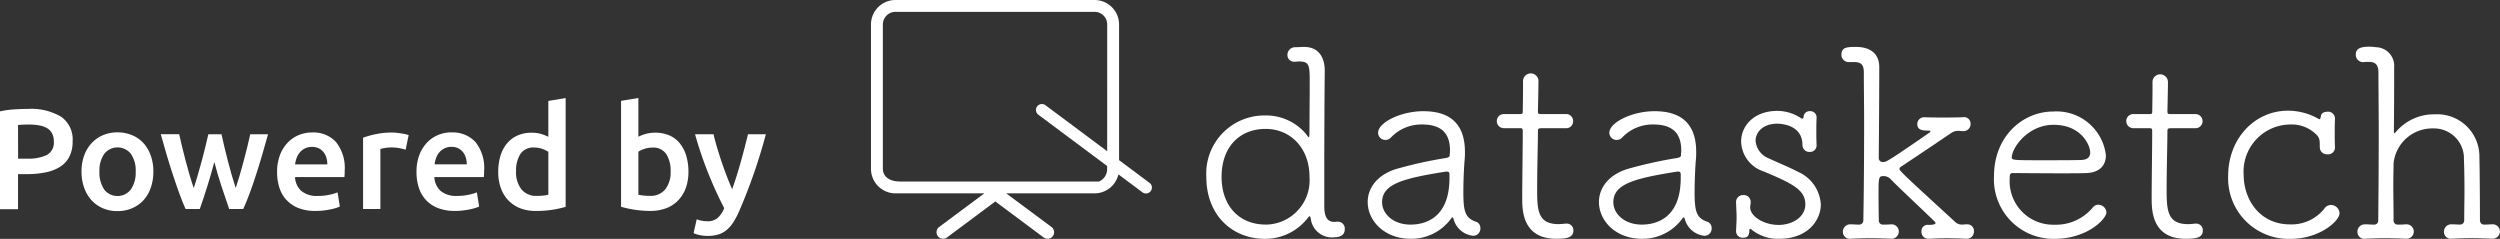
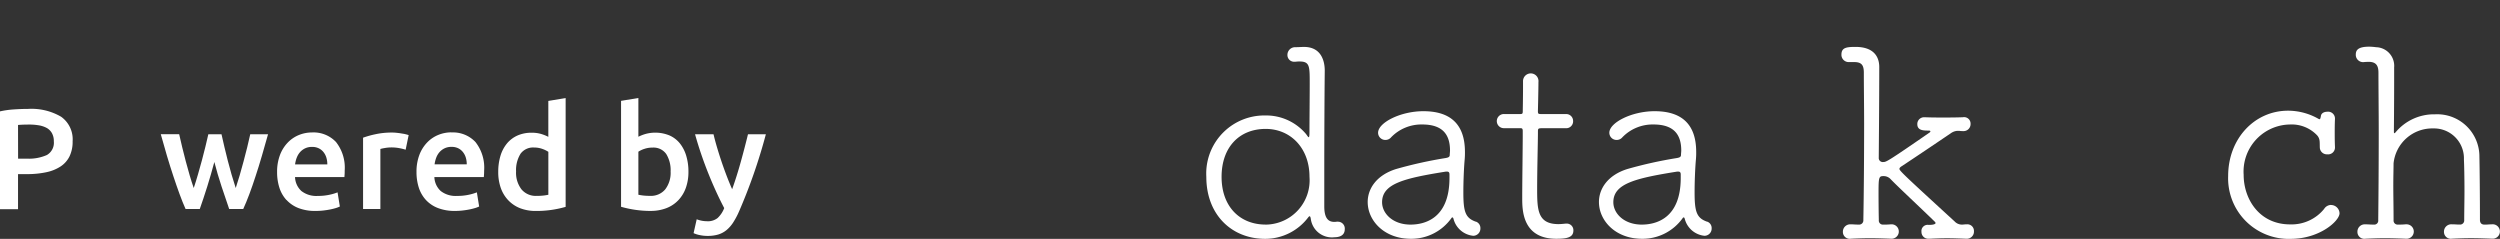
<svg xmlns="http://www.w3.org/2000/svg" width="262.46" height="25.076" viewBox="0 0 262.46 25.076">
  <rect x="0" y="0" width="262.46" height="25.076" fill="#333333" stroke="none" />
  <defs>
    <clipPath id="clip-path">
      <rect id="Rectángulo_3506" data-name="Rectángulo 3506" width="262.46" height="25.076" fill="#fff" />
    </clipPath>
  </defs>
  <g id="Grupo_395" data-name="Grupo 395" transform="translate(0 0)">
    <g id="Grupo_3947" data-name="Grupo 3947" transform="translate(0 0)" clip-path="url(#clip-path)">
      <path id="Trazado_3603" data-name="Trazado 3603" d="M136.932,23.131H136.9c-.109,0-.218.028-.354.028-.6,0-1.062-.325-1.062-1.632v-3.7c0-3.68.025-8.257.05-10.574-.01-1.16-.481-2.463-2.176-2.463-.245,0-.627.028-.9.028a.808.808,0,0,0-.843.773c0,.014,0,.03,0,.044a.7.7,0,0,0,.69.711c.025,0,.048,0,.072,0h.055a3.421,3.421,0,0,1,.435-.028c1.089,0,1.089.463,1.089,2.314,0,1.579-.027,3.756-.027,5.144,0,.354-.028.49-.082.49s-.136-.136-.273-.326a5.47,5.47,0,0,0-4.3-1.955,6.1,6.1,0,0,0-6.183,6.005c0,.149,0,.3.01.448,0,3.946,2.642,6.5,6.18,6.5a5.666,5.666,0,0,0,4.543-2.289c.055-.055.081-.082.109-.082.081,0,.108.108.136.272a2.232,2.232,0,0,0,2.478,1.932c.354,0,1.088-.082,1.088-.844a.72.72,0,0,0-.647-.787.585.585,0,0,0-.061,0m-7.595.3c-2.722,0-4.63-1.9-4.63-5.008,0-3.131,1.877-5.035,4.63-5.036,2.585,0,4.6,1.986,4.6,5.034a4.653,4.653,0,0,1-4.284,5c-.1.008-.21.012-.315.013" transform="translate(3.544 0.137)" fill="#fff" />
      <path id="Trazado_3604" data-name="Trazado 3604" d="M135.191,7.089v0Z" transform="translate(3.892 0.204)" fill="#fff" />
      <path id="Trazado_3605" data-name="Trazado 3605" d="M150.926,22.95c-1.118-.391-1.315-1.062-1.315-3.1,0-1.063.055-2.516.139-3.44a7.647,7.647,0,0,0,.028-.783c0-3.133-1.764-4.279-4.366-4.279-2.4,0-4.753,1.2-4.753,2.263a.758.758,0,0,0,.761.755h.022a.781.781,0,0,0,.587-.279,4.409,4.409,0,0,1,3.273-1.344c2.263,0,2.908,1.2,2.908,2.741,0,.14-.027.309-.027.448,0,.2-.112.28-.448.336a45.118,45.118,0,0,0-5.174,1.147c-2.07.644-2.994,2.07-2.993,3.469,0,1.93,1.708,3.859,4.532,3.859a5.168,5.168,0,0,0,4.251-2.16.15.15,0,0,1,.112-.084c.055,0,.083.057.111.14a2.381,2.381,0,0,0,2.071,1.789.757.757,0,0,0,.755-.759V23.64a.711.711,0,0,0-.476-.7m-2.77-4.586c0,4.307-2.656,4.895-4.083,4.9-1.872,0-2.992-1.174-2.992-2.349,0-1.955,2.321-2.517,6.712-3.218h.084c.2,0,.279.084.279.309Z" transform="translate(4.018 0.326)" fill="#fff" />
      <path id="Trazado_3606" data-name="Trazado 3606" d="M160.112,23.256H160c-.28.028-.532.056-.783.056-2.182,0-2.238-1.482-2.239-3.664,0-2.07.083-4.951.083-6.013,0-.335,0-.391.448-.391h2.461a.726.726,0,0,0,.782-.668.635.635,0,0,0,0-.088.721.721,0,0,0-.71-.73q-.037,0-.074,0h-2.489c-.364,0-.42,0-.421-.309,0,0,.056-2.238.056-3.048a.813.813,0,1,0-1.619-.139.761.761,0,0,0,0,.083v.7c0,.979-.028,2.322-.028,2.434,0,.251-.055.279-.309.279h-1.618a.743.743,0,1,0,0,1.482h1.646c.2,0,.279.028.279.309V14c0,1.371-.054,4.783-.054,6.573,0,1.235,0,4.28,3.581,4.279,1.118,0,1.79-.141,1.79-.868a.694.694,0,0,0-.659-.726h-.013" transform="translate(4.398 0.216)" fill="#fff" />
      <path id="Trazado_3607" data-name="Trazado 3607" d="M174.523,22.95c-1.118-.391-1.315-1.062-1.315-3.1,0-1.063.055-2.516.139-3.44a7.652,7.652,0,0,0,.028-.783c0-3.133-1.764-4.279-4.365-4.279-2.405,0-4.754,1.2-4.754,2.263a.758.758,0,0,0,.761.755h.022a.781.781,0,0,0,.587-.279,4.409,4.409,0,0,1,3.273-1.344c2.263,0,2.908,1.2,2.908,2.741,0,.14-.027.309-.027.448,0,.2-.112.28-.448.336a45.119,45.119,0,0,0-5.174,1.147c-2.07.644-2.993,2.07-2.992,3.469,0,1.93,1.708,3.859,4.532,3.859a5.171,5.171,0,0,0,4.251-2.16.15.15,0,0,1,.112-.084c.056,0,.083.057.111.14a2.381,2.381,0,0,0,2.071,1.789.757.757,0,0,0,.755-.759V23.64a.711.711,0,0,0-.476-.7m-2.77-4.586c0,4.307-2.656,4.895-4.083,4.9-1.872,0-2.992-1.174-2.992-2.349,0-1.955,2.321-2.517,6.712-3.218h.084c.2,0,.279.084.279.309Z" transform="translate(4.698 0.326)" fill="#fff" />
-       <path id="Trazado_3608" data-name="Trazado 3608" d="M183.572,17.666c-.867-.448-2.21-1.006-2.993-1.369a2.161,2.161,0,0,1-1.371-1.846c0-.926.811-1.791,2.263-1.791.168,0,2.657,0,2.657,2.237a.72.72,0,0,0,.711.729c.025,0,.048,0,.073,0a.687.687,0,0,0,.7-.671V14.9c-.028-.643-.028-1.064-.028-1.455,0-.42,0-.811.028-1.4v-.027a.654.654,0,0,0-.635-.673.468.468,0,0,0-.066,0,.628.628,0,0,0-.642.448c-.028.084,0,.335-.14.335a.209.209,0,0,1-.169-.057,4.5,4.5,0,0,0-2.462-.754c-2.49,0-3.807,1.595-3.807,3.217a3.381,3.381,0,0,0,2.263,3.1c3.245,1.343,4.476,2.012,4.476,3.5,0,1.337-1.37,2.154-2.8,2.154-1.595,0-2.994-.926-2.994-1.846,0-.2.057-.335.057-.532a.72.72,0,0,0-.683-.755c-.024,0-.048,0-.072,0a.734.734,0,0,0-.781.684c0,.014,0,.029,0,.043v.057c.028.671.056,1.091.056,1.509s-.027.839-.055,1.455v.056a.675.675,0,0,0,.677.673l.049,0c.335,0,.671-.084.671-.783,0-.084.028-.14.083-.14a.358.358,0,0,1,.2.112,4.38,4.38,0,0,0,2.8.926c3.189,0,4.418-2.071,4.418-3.609a4,4,0,0,0-2.491-3.468" transform="translate(5.101 0.325)" fill="#fff" />
      <path id="Trazado_3609" data-name="Trazado 3609" d="M201.023,23.414c-.168,0-.309.028-.42.028a1.037,1.037,0,0,1-.811-.335C194.729,18.466,194,17.793,194,17.6c0-.084.057-.168.224-.279,1.369-.9,3.523-2.351,5.173-3.47a1.34,1.34,0,0,1,.7-.252c.393,0,.169.028.56.028h.028a.736.736,0,0,0,.782-.687V12.9a.681.681,0,0,0-.619-.738.672.672,0,0,0-.192.01c-.726.028-1.4.029-2.013.029-.644,0-1.259,0-1.955-.028h-.057a.712.712,0,0,0-.754.668c0,.02,0,.039,0,.06,0,.671.671.671,1.174.671.14,0,.2.028.2.084,0,.028-.028.084-.112.14-4.419,3.049-4.527,3.077-4.835,3.077a.421.421,0,0,1-.475-.448s.054-5.93.053-9.538c0-.617-.2-2.1-2.49-2.1-.978,0-1.481.084-1.481.811a.763.763,0,0,0,.743.783h.683c.7.028.926.335.926,1.118,0,1.51.029,3.385.03,5.344,0,3.413-.027,7.187-.081,10.124a.441.441,0,0,1-.4.475.409.409,0,0,1-.071,0c-.448,0-.5-.028-.839-.028h-.028a.77.77,0,0,0-.81.729c0,.019,0,.036,0,.055a.72.72,0,0,0,.7.737.756.756,0,0,0,.136-.01c.643-.028,1.315-.056,2.013-.056.726,0,1.455.027,2.181.055h.028a.757.757,0,1,0,.111-1.51.669.669,0,0,0-.111,0h-.028a7.1,7.1,0,0,1-.783.028.428.428,0,0,1-.475-.374.416.416,0,0,1,0-.1c-.028-1.337-.028-2.238-.029-2.908,0-1.455.028-1.706.447-1.706a1,1,0,0,1,.838.335c.867.894,3.161,3.02,4.644,4.473a.219.219,0,0,1,.056.112c0,.028,0,.2-.727.2a.655.655,0,0,0-.751.543.689.689,0,0,0,0,.184.71.71,0,0,0,.693.727c.021,0,.041,0,.062,0h.056c.644-.028,1.258-.056,1.874-.056s1.286.027,2.013.055h.028a.747.747,0,0,0,.783-.709c0-.025,0-.05,0-.075a.692.692,0,0,0-.649-.731.654.654,0,0,0-.135.005" transform="translate(5.41 0.137)" fill="#fff" />
-       <path id="Trazado_3610" data-name="Trazado 3610" d="M214.447,21.16a.792.792,0,0,0-.56.251,5.01,5.01,0,0,1-4.055,1.852,4.568,4.568,0,0,1-4.711-4.422,4.517,4.517,0,0,1,.011-.5c0-.391.057-.5.335-.5.617,0,2.993.028,5.09.027,1.035,0,1.986,0,2.63-.028,1.427-.058,2.041-.839,2.041-1.875a5.212,5.212,0,0,0-5.512-4.585c-3.3,0-6.237,2.686-6.236,6.77a6.25,6.25,0,0,0,5.89,6.59c.144.008.289.011.433.009,3.525,0,5.481-2.128,5.481-2.771a.856.856,0,0,0-.838-.811m-4.7-8.391c2.854,0,3.832,2.1,3.833,2.908,0,.448-.252.756-.926.784-.783.028-2.35.028-3.807.029-3.244,0-3.5,0-3.5-.279,0-1.035,1.7-3.441,4.39-3.442" transform="translate(5.858 0.327)" fill="#fff" />
-       <path id="Trazado_3611" data-name="Trazado 3611" d="M224.349,23.256h-.112c-.28.028-.532.057-.783.057-2.181,0-2.238-1.484-2.239-3.665,0-2.069.083-4.951.083-6.013,0-.335,0-.391.448-.391h2.461a.743.743,0,0,0,.078-1.484c-.026,0-.052,0-.078,0h-2.489c-.363,0-.42,0-.421-.309,0,0,.056-2.238.056-3.049a.812.812,0,0,0-1.621-.074v.718c0,.979-.028,2.322-.028,2.434,0,.251-.056.279-.309.279h-1.622a.743.743,0,1,0,0,1.482h1.646c.2,0,.279.028.279.309V14c0,1.371-.055,4.784-.055,6.574,0,1.235,0,4.279,3.581,4.279,1.119,0,1.79-.14,1.79-.867a.693.693,0,0,0-.658-.726h-.013" transform="translate(6.247 0.217)" fill="#fff" />
      <path id="Trazado_3612" data-name="Trazado 3612" d="M238.174,21.19a.879.879,0,0,0-.726.42,4.4,4.4,0,0,1-3.58,1.622c-3.217,0-4.866-2.656-4.867-5.2a4.944,4.944,0,0,1,4.587-5.276c.093-.006.185-.01.278-.011a3.675,3.675,0,0,1,2.853,1.145c.335.391.251.727.28,1.316a.741.741,0,0,0,.784.671.72.72,0,0,0,.8-.624.609.609,0,0,0,.005-.075V15.12c-.027-.643-.027-1.091-.027-1.51,0-.448,0-.867.027-1.455V12.1a.72.72,0,0,0-.736-.7c-.026,0-.05,0-.076.006-.309,0-.642.139-.67.475-.028.139-.056.309-.14.309-.057,0-.084-.028-.14-.056a6.451,6.451,0,0,0-3.161-.838c-3.524,0-6.292,2.938-6.291,6.854a6.357,6.357,0,0,0,6.108,6.6c.155.006.312.006.467,0,3.021,0,5.117-1.875,5.117-2.686a.9.9,0,0,0-.9-.867" transform="translate(6.547 0.325)" fill="#fff" />
      <path id="Trazado_3613" data-name="Trazado 3613" d="M254.721,23.416h-.028c-.392,0-.364.028-.784.028-.335,0-.475-.2-.475-.5,0-2.21-.029-5.426-.057-6.6A4.43,4.43,0,0,0,249,11.859c-.1,0-.2,0-.294.006a5.24,5.24,0,0,0-4.139,1.9c-.057.057-.084.084-.112.084s-.055-.056-.055-.14c0-.391.026-2.908.026-5.174V6.944a1.955,1.955,0,0,0-1.776-2.118c-.042,0-.083-.006-.125-.007a6.106,6.106,0,0,0-.7-.056c-1.2,0-1.426.363-1.426.839a.763.763,0,0,0,.744.783h.067a5.62,5.62,0,0,1,.617-.028c.728.028.951.42.951,1.146,0,1.678.03,3.943.03,6.322,0,3.356-.027,6.881-.053,9.146a.419.419,0,0,1-.361.472.405.405,0,0,1-.086,0c-.448,0-.532-.028-.9-.028h-.028a.769.769,0,0,0-.809.728c0,.019,0,.037,0,.056a.72.72,0,0,0,.7.736.736.736,0,0,0,.135-.009c.644-.028,1.343-.056,2.042-.057s1.454.028,2.182.056h.028a.758.758,0,1,0,.1-1.512.726.726,0,0,0-.134,0,7.1,7.1,0,0,1-.783.028.426.426,0,0,1-.475-.372.436.436,0,0,1,0-.1c0-1.315-.028-2.545-.029-3.58,0-1.006.028-1.846.028-2.377a4.084,4.084,0,0,1,4.166-3.666,3.138,3.138,0,0,1,3.221,3.052c0,.082,0,.164,0,.246.028.532.057,1.847.057,3.3,0,1.035-.027,2.1-.027,3.021a.433.433,0,0,1-.389.473.372.372,0,0,1-.059,0c-.447,0-.475-.027-.84-.027h-.028a.769.769,0,0,0-.809.728c0,.019,0,.036,0,.055a.72.72,0,0,0,.7.737.748.748,0,0,0,.136-.009c.644-.029,1.315-.057,2.013-.057.727,0,1.455.028,2.182.056h.028a.757.757,0,1,0,.111-1.51.669.669,0,0,0-.111,0" transform="translate(6.921 0.137)" fill="#fff" />
-       <path id="Trazado_3614" data-name="Trazado 3614" d="M118.125,19.2l-3.2-2.387V2.572A2.572,2.572,0,0,0,112.353,0h-20.9A2.572,2.572,0,0,0,88.88,2.572v15.16A2.572,2.572,0,0,0,91.452,20.3h9.328l-4.744,3.531a.686.686,0,1,0,.823,1.1l5.074-3.781,5.074,3.781a.686.686,0,0,0,.823-1.1L103.077,20.3h9.275a2.571,2.571,0,0,0,2.505-1.993l2.521,1.883a.622.622,0,1,0,.743-1m-4.444-3.314-6.481-4.83a.622.622,0,1,0-.743,1l7.219,5.383v.3a1.413,1.413,0,0,1-.85,1.327H91.927c-1.208,0-1.8-.6-1.8-1.327V2.572a1.328,1.328,0,0,1,1.328-1.327h20.9a1.329,1.329,0,0,1,1.326,1.326Z" transform="translate(2.559 -0.001)" fill="#fff" />
      <path id="Trazado_3615" data-name="Trazado 3615" d="M1.893,17.96h.946a9.467,9.467,0,0,0,2.029-.2,4.348,4.348,0,0,0,1.5-.608A2.708,2.708,0,0,0,7.3,16.094a3.509,3.509,0,0,0,.324-1.575,2.906,2.906,0,0,0-1.207-2.581,6.151,6.151,0,0,0-3.477-.823q-.676,0-1.478.053A9.262,9.262,0,0,0,0,11.374V21.643H1.893Zm0-5.158c.309-.03.706-.044,1.181-.044a5.864,5.864,0,0,1,1.013.082,2.593,2.593,0,0,1,.823.277,1.424,1.424,0,0,1,.541.541,1.712,1.712,0,0,1,.2.857,1.484,1.484,0,0,1-.729,1.44,4.655,4.655,0,0,1-2.1.382H1.9Z" transform="translate(0 0.319)" fill="#fff" />
-       <path id="Trazado_3616" data-name="Trazado 3616" d="M13.623,21.473a3.444,3.444,0,0,0,1.2-.839,3.772,3.772,0,0,0,.766-1.312,5.065,5.065,0,0,0,.271-1.7,4.867,4.867,0,0,0-.278-1.689,3.869,3.869,0,0,0-.763-1.3A3.4,3.4,0,0,0,13.62,13.8a3.912,3.912,0,0,0-1.525-.292,3.836,3.836,0,0,0-1.517.292,3.472,3.472,0,0,0-1.194.834,3.83,3.83,0,0,0-.787,1.3,4.891,4.891,0,0,0-.277,1.689,4.966,4.966,0,0,0,.277,1.7,3.867,3.867,0,0,0,.775,1.312,3.463,3.463,0,0,0,1.181.839,3.8,3.8,0,0,0,1.533.3,3.857,3.857,0,0,0,1.543-.3M10.7,19.5a3.131,3.131,0,0,1-.5-1.878,3.066,3.066,0,0,1,.5-1.852,1.785,1.785,0,0,1,2.506-.3,1.765,1.765,0,0,1,.3.3,3.061,3.061,0,0,1,.5,1.852,3.118,3.118,0,0,1-.506,1.878,1.772,1.772,0,0,1-2.81,0" transform="translate(0.24 0.388)" fill="#fff" />
      <path id="Trazado_3617" data-name="Trazado 3617" d="M27.677,13.7H25.8q-.131.631-.317,1.361T25.1,16.544q-.205.761-.412,1.48c-.141.48-.277.919-.412,1.321q-.225-.69-.441-1.428t-.4-1.472q-.19-.736-.353-1.434t-.3-1.312H21.4q-.131.617-.309,1.312t-.368,1.434q-.2.736-.412,1.472t-.444,1.428c-.141-.4-.281-.839-.423-1.321s-.276-.973-.412-1.48-.256-1-.377-1.487-.227-.939-.317-1.361H16.408q.315,1.156.647,2.268t.666,2.118q.332,1.006.656,1.893t.633,1.575H20.5q.394-1.111.787-2.366t.743-2.572q.344,1.323.758,2.572t.8,2.366h1.475q.315-.69.647-1.575t.656-1.893q.332-1,.656-2.118t.647-2.268" transform="translate(0.472 0.394)" fill="#fff" />
      <path id="Trazado_3618" data-name="Trazado 3618" d="M29.262,20.6a3.368,3.368,0,0,0,1.262.857,4.815,4.815,0,0,0,1.8.3,7.114,7.114,0,0,0,.8-.044c.262-.03.5-.067.729-.113a6.006,6.006,0,0,0,.6-.149,2.813,2.813,0,0,0,.412-.159l-.24-1.487a4.973,4.973,0,0,1-.865.256,5.61,5.61,0,0,1-1.209.12,2.543,2.543,0,0,1-1.721-.514A2.07,2.07,0,0,1,30.16,18.2h5.183c.009-.1.017-.211.024-.337s.006-.238.006-.338a4.349,4.349,0,0,0-.909-3,3.232,3.232,0,0,0-2.531-1.007,3.626,3.626,0,0,0-1.352.262,3.391,3.391,0,0,0-1.172.787,3.8,3.8,0,0,0-.823,1.3,4.933,4.933,0,0,0-.309,1.817,5.28,5.28,0,0,0,.24,1.631,3.5,3.5,0,0,0,.737,1.292m1.078-4.417h0a1.87,1.87,0,0,1,.337-.585,1.683,1.683,0,0,1,.534-.412,1.628,1.628,0,0,1,.737-.158,1.566,1.566,0,0,1,.7.143,1.433,1.433,0,0,1,.5.394,1.717,1.717,0,0,1,.309.586,2.425,2.425,0,0,1,.1.713H30.164a3.224,3.224,0,0,1,.165-.681" transform="translate(0.814 0.388)" fill="#fff" />
      <path id="Trazado_3619" data-name="Trazado 3619" d="M41.52,15.326l.315-1.533c-.091-.03-.206-.062-.361-.1s-.3-.052-.463-.082-.322-.044-.48-.062a4.1,4.1,0,0,0-.421-.022,8.121,8.121,0,0,0-1.749.173,9.959,9.959,0,0,0-1.312.367V21.55h1.817v-6.3a4.108,4.108,0,0,1,.472-.1,3.7,3.7,0,0,1,.639-.061,4.509,4.509,0,0,1,.919.082,5.9,5.9,0,0,1,.624.157" transform="translate(1.067 0.389)" fill="#fff" />
      <path id="Trazado_3620" data-name="Trazado 3620" d="M46.158,13.507a3.626,3.626,0,0,0-1.352.262,3.391,3.391,0,0,0-1.172.787,3.819,3.819,0,0,0-.823,1.3,4.954,4.954,0,0,0-.309,1.817,5.28,5.28,0,0,0,.24,1.631,3.5,3.5,0,0,0,.734,1.286,3.368,3.368,0,0,0,1.262.857,4.813,4.813,0,0,0,1.8.309,6.86,6.86,0,0,0,.8-.044c.262-.03.5-.067.729-.113q.3-.06.6-.15a2.808,2.808,0,0,0,.412-.158l-.24-1.487a4.925,4.925,0,0,1-.863.256,5.627,5.627,0,0,1-1.21.12,2.545,2.545,0,0,1-1.72-.514,2.078,2.078,0,0,1-.668-1.466h5.193c.009-.1.017-.211.023-.337s.008-.238.008-.338a4.346,4.346,0,0,0-.909-3,3.233,3.233,0,0,0-2.531-1.008M44.4,16.864a3.138,3.138,0,0,1,.166-.678,1.87,1.87,0,0,1,.337-.585,1.683,1.683,0,0,1,.534-.412,1.624,1.624,0,0,1,.736-.158,1.578,1.578,0,0,1,.7.143,1.429,1.429,0,0,1,.495.394,1.717,1.717,0,0,1,.309.586,2.392,2.392,0,0,1,.1.713Z" transform="translate(1.224 0.388)" fill="#fff" />
      <path id="Trazado_3621" data-name="Trazado 3621" d="M51.919,20.761a3.477,3.477,0,0,0,1.254.823,4.584,4.584,0,0,0,1.668.276,11.005,11.005,0,0,0,3.078-.431V10.007l-1.817.3v3.771a4.493,4.493,0,0,0-.75-.3,3.393,3.393,0,0,0-1.006-.131,3.551,3.551,0,0,0-1.487.294,3.041,3.041,0,0,0-1.1.833,3.718,3.718,0,0,0-.683,1.3,5.762,5.762,0,0,0-.233,1.69,4.963,4.963,0,0,0,.277,1.706,3.608,3.608,0,0,0,.8,1.292m1.247-4.886h0a1.628,1.628,0,0,1,1.45-.676,2.5,2.5,0,0,1,.848.142,2.883,2.883,0,0,1,.639.309v4.507a4.9,4.9,0,0,1-.5.082,6.4,6.4,0,0,1-.743.037,1.945,1.945,0,0,1-1.574-.682,2.849,2.849,0,0,1-.571-1.886,3.227,3.227,0,0,1,.456-1.834" transform="translate(1.464 0.288)" fill="#fff" />
      <path id="Trazado_3622" data-name="Trazado 3622" d="M66.451,21.856a4.594,4.594,0,0,0,1.669-.285,3.425,3.425,0,0,0,1.253-.823,3.66,3.66,0,0,0,.8-1.3,4.962,4.962,0,0,0,.277-1.706,5.705,5.705,0,0,0-.232-1.676,3.853,3.853,0,0,0-.668-1.3,2.9,2.9,0,0,0-1.088-.833,3.912,3.912,0,0,0-2.494-.163,4.323,4.323,0,0,0-.773.3V10l-1.819.3V21.421a11.291,11.291,0,0,0,3.078.437m-.623-6.518a2.586,2.586,0,0,1,.849-.131,1.625,1.625,0,0,1,1.44.676,3.227,3.227,0,0,1,.459,1.837,2.849,2.849,0,0,1-.566,1.871,1.941,1.941,0,0,1-1.575.682,6.42,6.42,0,0,1-.744-.037,4.928,4.928,0,0,1-.5-.082V15.64a2.563,2.563,0,0,1,.638-.3" transform="translate(1.825 0.287)" fill="#fff" />
      <path id="Trazado_3623" data-name="Trazado 3623" d="M72.178,22.831a2.964,2.964,0,0,1-1.072-.206l-.329,1.457a2.768,2.768,0,0,0,.624.2,3.853,3.853,0,0,0,.834.091,3.95,3.95,0,0,0,1.113-.142,2.52,2.52,0,0,0,.872-.459,3.458,3.458,0,0,0,.708-.8,8.154,8.154,0,0,0,.617-1.157,57.242,57.242,0,0,0,2.82-8.112H76.488q-.344,1.414-.763,2.922t-.9,2.848q-.285-.647-.573-1.4t-.543-1.509q-.255-.759-.474-1.5T72.87,13.7H70.931a39.8,39.8,0,0,0,1.409,4.146q.787,1.955,1.652,3.606a2.77,2.77,0,0,1-.7,1.049,1.666,1.666,0,0,1-1.107.333" transform="translate(2.038 0.394)" fill="#fff" />
    </g>
  </g>
</svg>